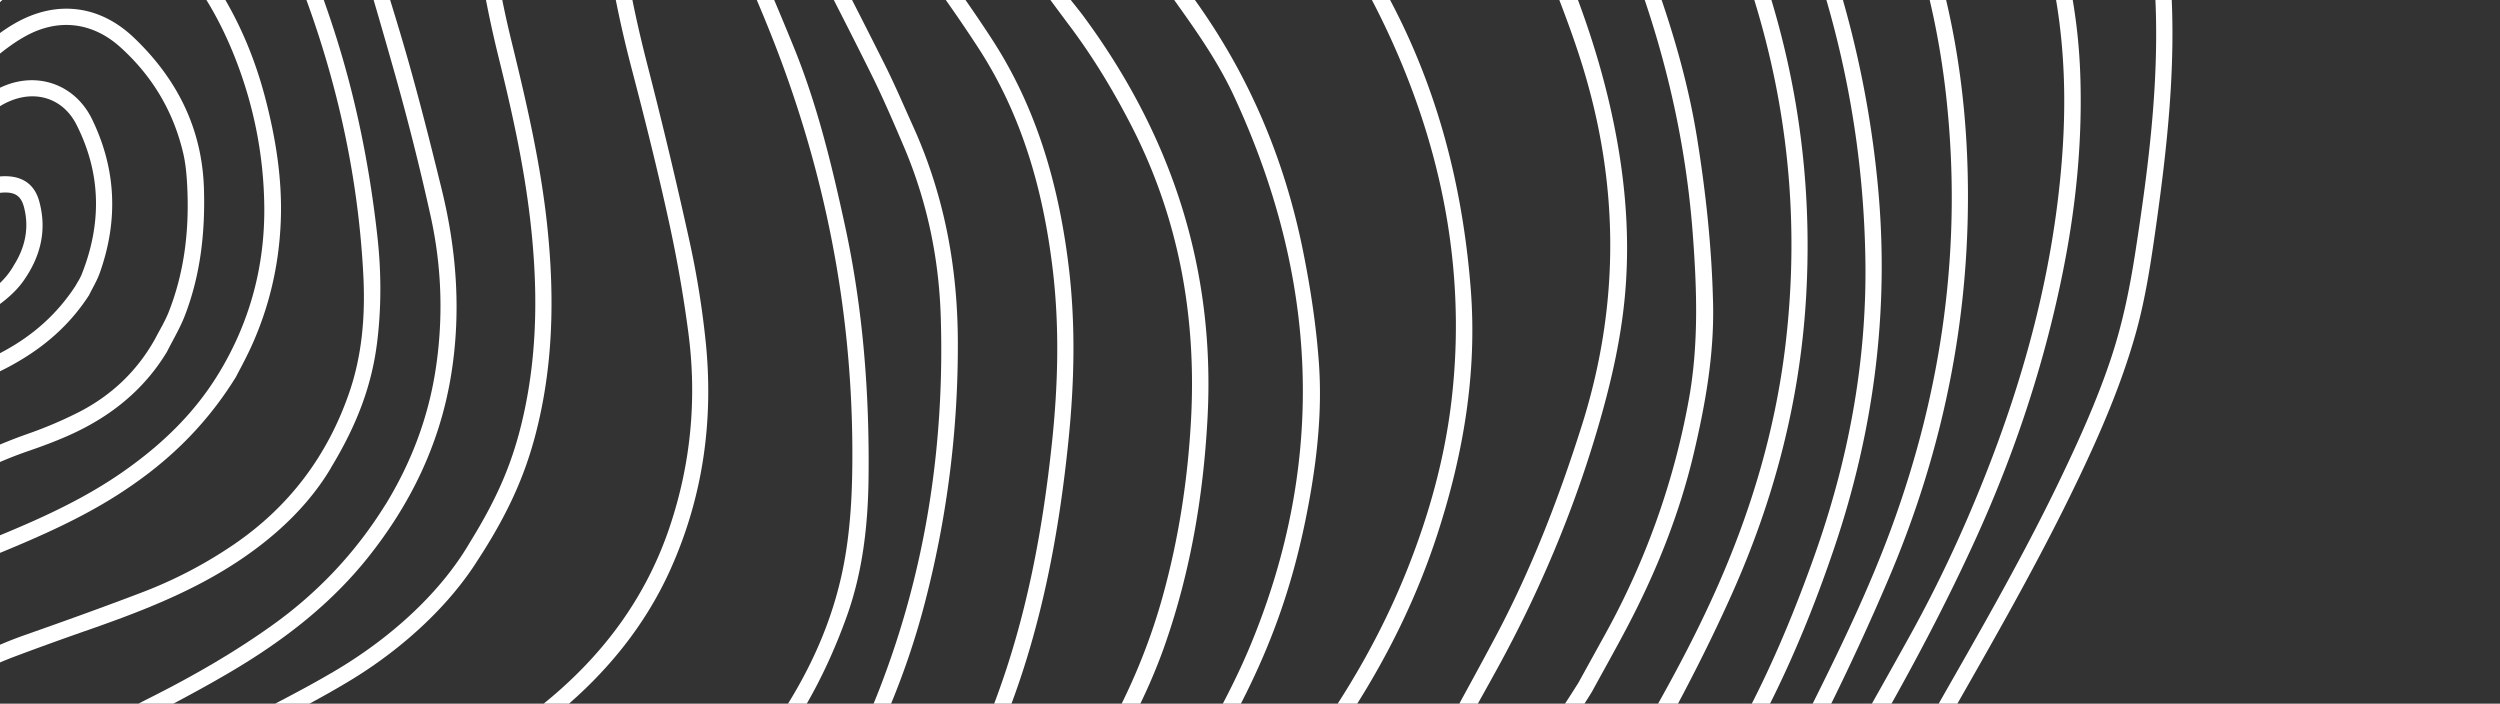
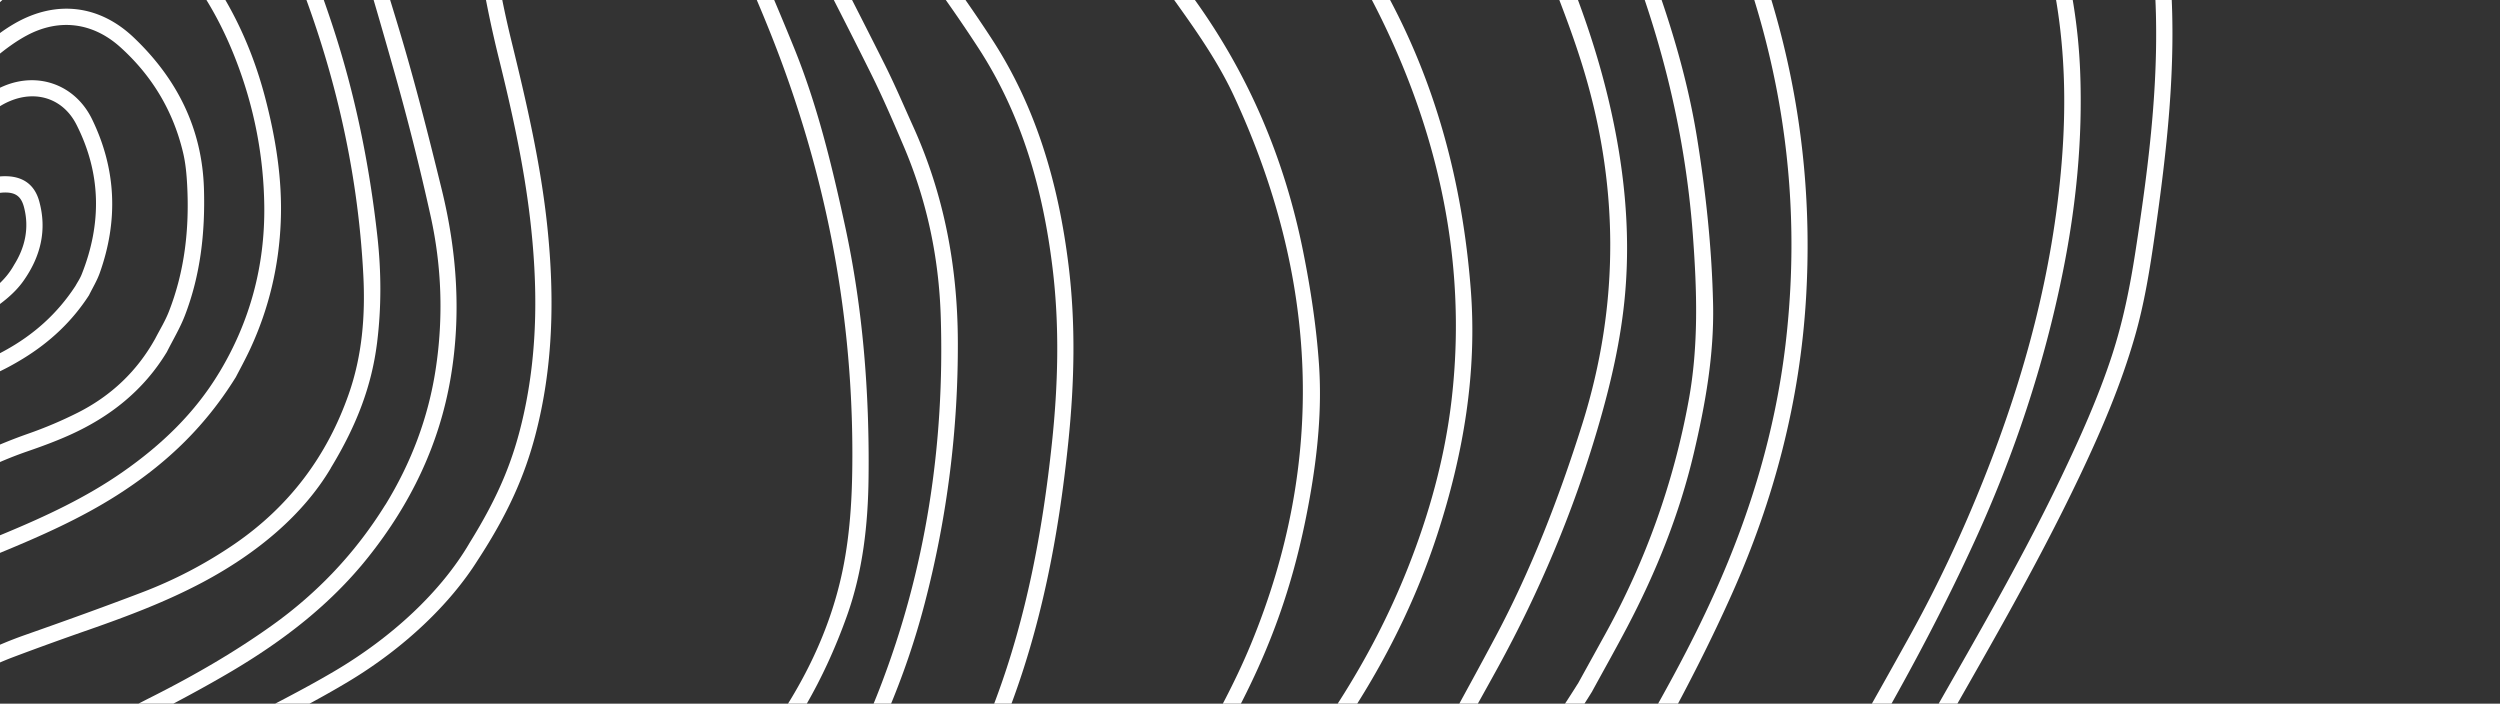
<svg xmlns="http://www.w3.org/2000/svg" width="302" height="85" fill="none">
  <rect width="100%" height="100%" fill="#333333" stroke="none" />
  <path d="M-277.634-21.588c3.778-6.393 7.801-12.62 12.298-18.54 8.209-10.811 17.794-20.152 29.417-27.262 10.913-6.676 22.012-13.05 33.938-17.787 6.227-2.473 12.581-4.645 18.931-6.786 17.505-5.91 34.053-13.758 49.026-24.616 6.877-4.985 13.398-10.459 20.03-15.78 9.971-8.002 19.32-16.718 28.852-25.224 5.5-4.907 11.162-9.611 17.087-14.011 11.436-8.491 24.196-14.231 37.72-18.532 21.843-6.947 44.022-7.316 66.424-3.697 12.625 2.038 24.802 5.751 36.712 10.374a344.583 344.583 0 0123.863 10.301 175.433 175.433 0 0124.833 14.51c7.111 4.972 13.95 10.275 20.354 16.137 6.025 5.508 11.461 11.565 16.857 17.67 6.25 7.074 12.623 14.029 19.482 20.527 5.887 5.576 12.2 10.643 18.802 15.355 6.887 4.916 13.847 9.733 20.643 14.768 8.089 5.992 16.05 12.206 22.617 19.879 12.833 14.994 20.63 32.165 21.974 52.056.696 10.31-.474 20.46-1.928 30.624-.593 4.134-1.246 8.238-2.401 12.254-1.681 5.862-4.077 11.44-6.694 16.933-5.365 11.27-11.691 22.022-17.839 32.867-4.597 8.11-9.193 16.236-13.428 24.54-7.271 14.263-12.994 29.152-17.091 44.647-1.146 4.329-2.485 8.607-3.598 12.946-3.151 12.296-8.152 23.852-13.824 35.15-3.146 6.269-6.567 12.391-10.532 18.178-7.222 10.544-14.659 20.933-23.707 30.051-9.833 9.907-21.049 17.659-34.378 22.163-8.803 2.972-17.846 4.69-27.104 5.363-6.548.477-13.097.255-19.649.006-7.32-.277-14.645-.508-21.958-.916-17.095-.959-33.92.575-50.44 5.129a276.82 276.82 0 01-36.525 7.462c-9.747 1.313-19.532 1.478-29.347.744-7.742-.578-15.368-1.794-22.853-3.841-8.72-2.387-16.829-6.176-24.644-10.667-14.248-8.188-26.874-18.394-38.181-30.275-6.406-6.73-13.088-13.167-20.362-18.958a594.3 594.3 0 00-14.342-11.047c-14.228-10.644-29.383-19.906-44.306-29.52-13.695-8.825-26.608-18.648-38.234-30.096-11.259-11.084-19.724-23.98-25.55-38.676-3.812-9.616-7.029-19.408-8.874-29.562-4.251-23.373-2.424-46.29 6.12-68.53A756.914 756.914 0 01-289.038-.894c1.715-4.016 3.845-7.862 5.953-11.696 1.687-3.07 3.622-5.999 5.449-8.99l.002-.008zm390.699-140.287c-9.018-5.511-14.635-8.425-24.97-13.04-11.878-5.304-23.947-10.09-36.548-13.471-23.815-6.395-47.764-7.899-71.943-2.313-18.713 4.324-35.85 11.931-50.909 24.006-7.643 6.128-14.93 12.66-22.173 19.245-11.097 10.093-22.647 19.66-34.485 28.861-14.731 11.452-31.085 20.016-48.604 26.387a467.755 467.755 0 01-13.159 4.554 171.868 171.868 0 00-29.45 12.865c-4.06 2.246-8.08 4.566-12.112 6.86-13.862 7.882-25.089 18.647-34.375 31.503-5.498 7.612-10.483 15.56-15.092 23.732-2.273 4.037-4.524 8.112-6.365 12.357-3.485 8.028-6.719 16.169-9.964 24.298-4.537 11.368-7.352 23.148-8.196 35.377-.812 11.765-.645 23.48 1.892 35.073 2.095 9.588 5.103 18.887 8.69 28.02 4.746 12.084 11.439 22.94 20.105 32.599 6.703 7.475 14.281 14 22.118 20.232 8.25 6.558 16.992 12.413 25.887 18.056 8.105 5.142 16.201 10.305 24.146 15.684a490.602 490.602 0 0120.252 14.508c5.392 4.062 10.593 8.389 15.756 12.738 5.962 5.023 11.244 10.763 16.713 16.305 6.609 6.692 13.667 12.858 21.331 18.327 5.428 3.874 11.075 7.375 16.904 10.613 6.8 3.782 13.903 6.81 21.422 8.788 17.314 4.552 34.842 5.113 52.514 2.681 11.724-1.615 23.282-4.041 34.69-7.173 16.52-4.535 33.339-6.112 50.435-5.227 9.584.498 19.175.8 28.766 1.152 8.275.303 16.5-.184 24.668-1.594 16.786-2.899 31.667-9.691 44.269-21.263 5.747-5.278 11.06-10.948 15.725-17.2 4.341-5.819 8.619-11.693 12.772-17.646 3.6-5.164 6.593-10.703 9.439-16.313 5.225-10.302 9.978-20.795 13.019-31.991 1.594-5.862 3.406-11.666 4.978-17.531 4.032-15.029 9.597-29.483 16.61-43.351 3.995-7.905 8.355-15.63 12.697-23.355 6.31-11.228 12.946-22.278 18.51-33.913 2.268-4.74 4.421-9.53 6.064-14.53 1.351-4.115 2.202-8.322 2.864-12.612 1.684-10.916 3.077-21.814 2.278-32.909-1.419-19.745-9.324-36.688-22.265-51.399-6.532-7.425-14.359-13.47-22.299-19.312-6.896-5.075-13.948-9.94-20.905-14.94-6.332-4.552-12.387-9.453-18.032-14.831-7.361-7.013-14.291-14.444-20.892-22.163-12.82-14.99-27.723-27.495-42.78-36.731l.004-.013z" fill="#fff" />
  <path d="M165.958 215.846c-5.111 8.396-9.713 15.17-14.938 21.506-7.963 9.656-17.291 17.78-27.693 24.708-4.64 3.09-9.475 5.84-14.577 8.113-7.359 3.28-15.152 4.695-23.1 5.44-9.632.899-19.286.901-28.91.021-14.383-1.315-28.655-.194-42.905 1.565-12.105 1.495-24.012 4.053-35.84 6.971-6.845 1.687-13.75 2.674-20.823 2.671-12.003-.003-23.612-2.159-34.858-6.223-12.833-4.642-24.72-11.137-35.98-18.819-10.525-7.181-19.977-15.623-29.046-24.512-6.443-6.318-12.747-12.777-19.294-18.98-10.32-9.785-21.307-18.743-33.747-25.763-5.525-3.12-11.168-6.036-16.77-9.02-9.986-5.316-19.813-10.897-28.988-17.538-11.083-8.019-20.613-17.611-28.394-28.869-7.51-10.868-12.668-22.787-15.282-35.737-.867-4.281-1.576-8.64-1.84-12.994-.606-10.13-1.116-20.275-1.267-30.42-.288-18.818 2.852-37.126 8.821-54.96 1.459-4.362 3.387-8.505 5.647-12.509 3.856-6.822 7.925-13.513 12.514-19.878 5.721-7.929 12.104-15.254 19.863-21.282 9.211-7.155 19.556-12.018 30.829-14.939 3.746-.97 7.499-1.934 11.294-2.69 13.391-2.674 26.084-7.357 38.529-12.851 13.359-5.901 25.463-13.709 36.61-23.113 9.11-7.687 17.671-15.934 26.078-24.36 8.513-8.531 16.919-17.178 25.904-25.225 6.88-6.158 14.01-12.002 21.736-17.08 7.185-4.728 14.825-8.488 23.05-11.123 25.815-8.275 51.699-7.919 77.624-.646 12.726 3.571 25.177 7.991 37.371 13.081 10.677 4.453 20.513 10.376 29.675 17.445 8.384 6.471 15.622 14.062 22.29 22.234 4.66 5.711 9.217 11.514 14.002 17.117 6.903 8.084 14.213 15.8 22.504 22.498 4.128 3.337 8.35 6.58 12.672 9.658 10.015 7.127 19.828 14.495 28.542 23.202 10.316 10.312 19.156 21.725 25.615 34.864 4.855 9.873 7.982 20.224 8.409 31.279.313 8.118-.482 16.15-2.082 24.11-2.263 11.261-5.865 22.077-10.64 32.518-3.432 7.505-7.275 14.794-11.353 21.961-4.309 7.569-8.801 15.033-12.991 22.67-4.386 7.993-8.548 16.111-12.737 24.211a234.558 234.558 0 00-11.591 26.282c-2.593 7-5.091 14.039-7.642 21.055-4.535 12.48-10.077 24.479-16.301 34.353l.01-.002zm-2.54.449c4.267-6.946 8.103-14.123 11.406-21.575 3.449-7.776 6.272-15.788 9.193-23.77 2.392-6.526 4.79-13.055 7.353-19.512 2.828-7.138 6.236-14.021 9.704-20.873 4.796-9.472 9.797-18.834 15.072-28.049 4.913-8.587 9.835-17.17 14.624-25.827 3.395-6.133 6.359-12.492 8.946-19.007 4.857-12.22 8.25-24.798 9.326-37.962.591-7.183.41-14.301-.97-21.388-1.817-9.316-5.441-17.949-10.171-26.112-9.483-16.374-22.167-29.951-37.094-41.471-5.511-4.254-11.202-8.277-16.831-12.379a176.061 176.061 0 01-23.804-20.891c-6.837-7.18-13.047-14.881-19.225-22.615-8.396-10.514-17.445-20.353-28.498-28.19-5.778-4.097-11.765-7.841-18.112-10.997-5.316-2.645-10.811-4.861-16.368-6.952-7.825-2.946-15.705-5.718-23.688-8.192-15.804-4.901-31.936-7.291-48.518-6.647-12.826.498-25.126 3.405-37.172 7.546-6.175 2.124-11.85 5.314-17.314 8.854-7.936 5.141-15.226 11.116-22.257 17.413-8.986 8.047-17.387 16.695-25.901 25.23-8.623 8.649-17.389 17.13-26.807 24.936-9.086 7.529-18.634 14.345-29.316 19.42-6.192 2.942-12.514 5.614-18.836 8.268-7.104 2.981-14.46 5.188-21.98 6.887a853.354 853.354 0 00-15.219 3.576 86.808 86.808 0 00-21.003 8.15c-11.503 6.283-20.51 15.288-28.269 25.674-4.698 6.289-8.814 12.95-12.746 19.728-2.822 4.868-5.248 9.925-6.986 15.294-5.742 17.74-8.7 35.917-8.293 54.584.193 8.756.714 17.504 1.041 26.255.197 5.323 1.032 10.565 2.109 15.761a91.262 91.262 0 005.107 16.524c7.756 18.647 20.439 33.376 36.414 45.434 9.168 6.924 19.153 12.551 29.274 17.944 5.056 2.691 10.133 5.351 15.161 8.094 14.063 7.675 26.398 17.642 37.893 28.687 7.845 7.538 15.476 15.294 23.314 22.839 8.644 8.317 17.951 15.82 28.067 22.299 5.871 3.764 11.982 7.1 18.258 10.141 8.252 3.996 16.772 7.193 25.757 9.123 13.716 2.945 27.397 3.324 41.1-.171 5.746-1.463 11.574-2.619 17.371-3.88 14.412-3.135 29.024-4.633 43.742-5.359 4.708-.235 9.379-.039 14.06.237.928.056 1.854.134 2.776.212 8.757.721 17.515.818 26.292.433 14.645-.644 28.041-4.845 40.201-13.12 9.944-6.765 19.081-14.381 26.871-23.564 5.581-6.581 10.427-13.684 14.93-21.031l.016-.009z" fill="#fff" />
-   <path d="M197.489 126.005c-3.606 5.461-7.259 10.891-10.815 16.384-5.41 8.366-10.052 17.159-14.218 26.202-3.988 8.656-7.899 17.345-11.895 25.994-3.876 8.391-8.36 16.441-13.816 23.927-10.638 14.591-24.226 25.587-40.62 33.168-6.87 3.176-14.043 5.433-21.46 6.888-2.165.426-4.402.501-6.606.71-4.005.377-8.012.791-12.025 1.093-15.771 1.173-31.375 3.402-46.872 6.572-16.246 3.323-32.677 5.412-49.272 6.02-3.864.14-7.733.384-11.592.25-9.531-.336-18.637-2.67-27.489-6.176-11.13-4.41-20.972-10.844-29.848-18.773-5.882-5.254-11.548-10.748-17.287-16.156-5.185-4.883-10.704-9.378-16.292-13.791a219.894 219.894 0 00-28.122-18.88c-6.825-3.862-13.791-7.473-20.762-11.063-10.229-5.266-20.71-10.053-30.427-16.27-13.105-8.383-24.867-18.278-33.891-31.063-7.877-11.16-14.426-23.07-19.253-35.882-2.345-6.23-4.466-12.528-6.027-19.006-.338-1.4-.828-2.765-1.051-4.18-2.763-17.442-3.71-34.917-.886-52.46 1.207-7.491 2.741-14.913 5.323-22.044 1.608-4.44 3.603-8.777 5.792-12.965 3.882-7.416 8.549-14.347 14.361-20.42 9.269-9.687 20.202-16.9 32.833-21.476 9.468-3.427 19.179-6.063 28.859-8.804 5.608-1.588 11.168-3.353 16.686-5.221 10.333-3.499 19.833-8.693 28.862-14.722 13.897-9.282 27.275-19.255 39.556-30.638 7.41-6.871 14.328-14.222 21.339-21.489 9.301-9.637 18.585-19.293 28.52-28.292 8.793-7.965 18.543-14.401 29.815-18.382 13.264-4.687 26.927-6.522 40.96-5.654 12.482.773 24.601 3.429 36.531 7.066 8.746 2.665 17.206 6.107 25.678 9.502 6.097 2.442 11.923 5.431 17.528 8.851 14.247 8.689 26.239 19.767 35.714 33.526 3.45 5.011 6.785 10.105 10.423 14.978 7.43 9.947 15.868 18.98 25.416 26.942 5.744 4.79 11.57 9.477 17.397 14.16 11.028 8.86 20.784 18.93 29.474 30.091 12.904 16.565 19.137 35.392 19.661 56.21.434 17.04-2.836 33.394-9.502 49.072-4.601 10.823-9.841 21.333-15.667 31.543-3.883 6.802-7.992 13.469-12.006 20.194-.925 1.547-1.874 3.079-2.815 4.617-.074-.048-.146-.09-.22-.137l.008-.016zm-2.306-.026l.031.022c1.725-2.628 3.494-5.23 5.175-7.883 6.834-10.812 13.032-21.98 18.734-33.426 3.376-6.78 6.659-13.61 9.286-20.72 6.237-16.89 8.662-34.283 6.7-52.241-1.595-14.559-6.189-28.052-14.472-40.184-7.738-11.338-16.804-21.545-27.244-30.467-6.231-5.324-12.667-10.413-19.049-15.567-10.353-8.357-19.817-17.61-27.938-28.15-4.115-5.345-7.93-10.931-11.712-16.521-13.568-20.04-31.792-34.261-54.122-43.366a444.702 444.702 0 00-15.293-5.934c-14.208-5.194-28.773-8.867-43.9-10.079-13.558-1.084-26.777.571-39.703 4.719-11.91 3.82-22.151 10.427-31.334 18.765-9.961 9.043-19.286 18.734-28.613 28.415-6.936 7.195-13.792 14.466-21.123 21.266-12.349 11.451-25.811 21.494-39.792 30.832-8.721 5.822-17.865 10.942-27.822 14.394-6.089 2.11-12.233 4.082-18.429 5.856-8.977 2.571-17.973 5.064-26.819 8.074-9.777 3.33-18.583 8.354-26.596 14.847-6.885 5.579-12.448 12.283-17.22 19.691a96.4 96.4 0 00-9.231 18.32c-3.095 8.238-4.859 16.796-6.129 25.481-2.418 16.592-1.426 33.092 1.292 49.554.084.509.207 1.01.326 1.51 4.52 19.452 12.579 37.363 23.65 53.956a96.383 96.383 0 004.74 6.494c9.943 12.476 22.217 22.229 36.012 30.062 7.8 4.427 15.92 8.297 23.882 12.445 6.497 3.385 13.06 6.663 19.442 10.256 10.85 6.107 21.28 12.873 31.03 20.646 5.488 4.372 10.945 8.772 16.037 13.608 6.281 5.961 12.381 12.118 19.028 17.687 7.636 6.398 15.822 11.874 25.017 15.83 11.947 5.139 24.294 7.63 37.357 7.058 17.726-.778 35.286-2.772 52.673-6.234 11.344-2.259 22.708-4.337 34.228-5.433 8.064-.764 16.13-1.532 24.207-2.173 9.423-.753 18.361-3.252 26.949-7.103 15.645-7.015 28.743-17.264 39.183-30.857 5.927-7.718 10.728-16.128 14.817-24.935 4.013-8.644 7.903-17.344 11.904-25.992 4.804-10.397 10.126-20.508 16.519-30.034 2.786-4.152 5.544-8.316 8.319-12.476l.003-.013z" fill="#fff" />
-   <path d="M207.271 96.382c-4.076 6.805-8.927 12.961-13.764 19.121-8.02 10.21-16.131 20.345-24.139 30.563-4.577 5.84-9.101 11.721-13.524 17.674-3.447 4.641-6.494 9.559-9.038 14.745-2.696 5.498-5.15 11.121-7.656 16.712-3.89 8.668-8.911 16.592-15.239 23.697-13.902 15.618-31.175 25.603-51.397 30.634-3.804.945-7.638 1.814-11.502 2.454-13.75 2.276-27.406 5.03-41.077 7.703-9.625 1.883-19.308 3.42-29.104 4.124-9.5.682-18.977.59-28.397-.966-9.43-1.557-18.401-4.581-27.053-8.593-6.14-2.848-12.077-6.023-17.65-9.904-6.369-4.434-12.41-9.243-18.071-14.534-5.994-5.605-12.357-10.781-18.7-15.978-10.506-8.609-22.126-15.497-34.029-21.946-9.346-5.061-18.96-9.617-28.144-14.992-21.608-12.659-40.097-28.769-54.767-49.113-2.558-3.55-4.857-7.293-7.133-11.034-1.979-3.257-3.77-6.629-5.623-9.963-3.306-5.941-5.65-12.262-7.37-18.82-3.85-14.703-5.664-29.647-5.059-44.846.669-16.794 6.176-31.957 15.816-45.64 6.619-9.392 14.876-17.174 24.111-23.987 12.724-9.386 26.537-16.81 40.989-23.148 8.083-3.545 16.37-6.567 24.681-9.52 17.485-6.213 33.935-14.468 49.568-24.424 9.855-6.28 18.561-13.887 26.376-22.504 8.028-8.853 15.901-17.845 23.702-26.893 5.864-6.798 11.895-13.414 18.694-19.287a77.801 77.801 0 0113.706-9.481c5.803-3.155 11.926-5.408 18.473-6.431 12.705-1.986 25.467-2.62 38.248-.871 14.433 1.971 28.415 5.658 41.757 11.611 9.124 4.07 17.832 8.864 25.931 14.735 9.931 7.201 18.568 15.713 25.821 25.599 4.363 5.944 8.703 11.905 12.897 17.964 4.281 6.183 9.202 11.795 14.803 16.775 6.97 6.202 14.056 12.283 21.171 18.322 5.546 4.704 11.23 9.239 16.823 13.887 8.651 7.19 15.416 15.875 20.551 25.854 7.612 14.794 12.382 30.41 13.918 47.005 1.38 14.914-.515 29.401-5.306 43.539-3.6 10.623-8.135 20.817-14.288 30.154l-.006.003zm-.804-2.369c5.384-8.405 9.355-17.44 12.681-26.783 4.117-11.555 6.374-23.46 6.192-35.74-.3-20.455-5.732-39.573-15.538-57.489-4.575-8.36-10.449-15.687-17.743-21.847-4.1-3.458-8.283-6.815-12.392-10.257-5.417-4.532-10.865-9.036-16.189-13.676-4.973-4.335-9.885-8.746-14.663-13.295-3.088-2.944-5.955-6.131-8.451-9.62-5.215-7.296-10.384-14.626-15.695-21.853-7.238-9.84-15.95-18.208-25.91-25.284-7.175-5.095-14.847-9.317-22.828-13.017-13.549-6.279-27.8-10.111-42.532-12.218-11.419-1.632-22.842-1.121-34.266.203-10.118 1.168-19.266 4.759-27.664 10.423-8.45 5.702-15.515 12.899-22.213 20.475-8.53 9.646-16.887 19.445-25.448 29.065-9.712 10.913-20.694 20.316-33.294 27.848-14.117 8.44-28.759 15.727-44.248 21.306-8.688 3.126-17.377 6.238-25.844 9.947-15.266 6.684-29.806 14.606-43.035 24.807-11.755 9.063-21.455 19.847-28.07 33.239-3.79 7.675-6.462 15.69-7.681 24.188-1.206 8.414-1.197 16.841-.507 25.285.935 11.495 2.845 22.8 6.473 33.785 1.556 4.714 3.709 9.143 6.082 13.502 3.307 6.074 6.628 12.129 10.603 17.79 10.914 15.531 24.082 28.862 39.5 39.958 8.305 5.976 17.018 11.304 26.067 16.084 7.208 3.804 14.51 7.446 21.653 11.375 10.906 5.999 21.52 12.456 31.123 20.451 6.261 5.213 12.602 10.332 18.56 15.9 6.002 5.611 12.399 10.727 19.28 15.234 4.8 3.146 9.807 5.901 14.998 8.343 8.21 3.858 16.707 6.832 25.637 8.486 9.758 1.807 19.592 1.939 29.455 1.24 9.696-.689 19.264-2.244 28.8-4.055 11.707-2.225 23.424-4.416 35.126-6.656 5.774-1.107 11.584-2.089 17.291-3.48 20.104-4.897 37.227-14.84 50.958-30.42a87.779 87.779 0 0014.52-22.692c2.333-5.274 4.659-10.555 7.175-15.743 3.177-6.55 7.042-12.704 11.456-18.5 4.682-6.146 9.373-12.29 14.142-18.367 7.986-10.169 16.056-20.274 24.064-30.423 4.437-5.624 8.71-11.375 12.365-17.516l.01-.003z" fill="#fff" />
  <path d="M201.061 88.048c-1.476 2.419-2.874 4.89-4.444 7.247-4.03 6.05-8.322 11.906-13.272 17.251-4.866 5.252-9.809 10.433-14.623 15.731-7.286 8.02-13.96 16.52-19.913 25.59a681.04 681.04 0 01-13.836 20.313c-8.268 11.65-17.115 22.851-27.095 33.1-6.188 6.358-12.845 12.168-20.35 17.007-15.56 10.031-32.005 18.163-49.74 23.594-15.308 4.69-30.968 6.462-46.948 5.513-13.225-.779-26.26-2.697-39.025-6.342-8.89-2.539-17.336-6.014-25.085-11.111-4.806-3.161-9.171-6.865-13.286-10.851-4.59-4.443-9.032-9.045-13.533-13.584-8.917-8.996-18.874-16.631-29.947-22.798-5.414-3.017-11.07-5.542-16.783-7.941-7.845-3.3-15.787-6.392-23.509-9.958-12.807-5.911-24.749-13.229-35.091-22.946-4.218-3.963-8.237-8.153-11.58-12.855-7.403-10.408-12.471-21.788-13.775-34.666a626.53 626.53 0 00-2.8-23.174c-.661-4.745-1.646-9.444-2.569-14.15-2.593-13.218-2.628-26.427.119-39.611 2.573-12.368 7.468-23.755 14.837-34.038 7.894-11.011 17.658-19.973 29.642-26.39 5-2.677 10.057-5.28 15.248-7.543 5.192-2.264 10.533-4.207 15.898-6.038 10.108-3.449 20.289-6.67 30.408-10.075 3.564-1.198 7.062-2.616 10.552-4.022 3.636-1.468 7.221-3.056 10.83-4.582 13.787-5.814 26.095-13.901 36.93-24.18 5.827-5.531 11.436-11.291 17.21-16.879 5.217-5.052 10.46-10.08 15.806-14.997 7.459-6.862 15.726-12.658 24.369-17.931 2.111-1.289 4.199-2.626 6.367-3.817 4.987-2.736 10.219-4.911 15.66-6.575 16.55-5.06 33.303-6.204 50.285-2.388 6.121 1.374 11.934 3.639 17.624 6.228a118.049 118.049 0 0115.06 8.241c7.25 4.679 13.67 10.311 19.311 16.808 3.306 3.811 6.567 7.691 9.529 11.772 6.833 9.393 14.296 18.256 21.816 27.093a240.835 240.835 0 0019.322 20.227c4.812 4.476 10.039 8.415 15.492 12.057 11.645 7.776 20.709 17.936 27.597 30.024 10.516 18.46 15.661 38.253 14.403 59.563-.739 12.487-3.856 24.378-8.951 35.772-2.482 5.556-5.238 10.969-8.165 16.314l.005-.003zm-5.48 5.142c5.158-8.764 8.631-15.082 11.592-21.671 4.294-9.552 7.277-19.468 8.516-29.893 2.476-20.896-1.509-40.622-10.944-59.324-7.221-14.313-17.224-26.221-30.736-35.062-2.543-1.664-4.987-3.494-7.403-5.34-4.475-3.416-8.551-7.29-12.57-11.223-2.466-2.415-4.982-4.783-7.307-7.33-2.607-2.851-4.985-5.908-7.525-8.82-7.321-8.394-14.45-16.938-20.92-26.022a129.515 129.515 0 00-9.711-12.023c-4.661-5.123-9.625-9.906-15.294-13.927a110.603 110.603 0 00-15-8.964c-5.697-2.821-11.548-5.271-17.683-6.969-9.856-2.729-19.897-3.477-30.064-2.676-12.534.985-24.553 3.944-35.72 9.817-8.593 4.52-16.695 9.837-24.362 15.795-8.114 6.305-15.395 13.532-22.738 20.682-6.09 5.929-12.03 12.01-18.199 17.854-11.65 11.042-24.98 19.512-39.896 25.488-2.488.995-4.917 2.149-7.407 3.134-4.025 1.598-8.039 3.245-12.134 4.64-8.837 3.014-17.691 5.971-26.599 8.782-11.303 3.568-22.11 8.267-32.606 13.732-12.742 6.635-23.076 15.987-31.243 27.742-6.821 9.82-11.353 20.643-13.766 32.342-2.641 12.827-2.569 25.669-.126 38.54a501.43 501.43 0 013.533 20.881c.825 5.607 1.292 11.264 1.954 16.891.989 8.428 3.326 16.423 7.385 23.933 5.705 10.546 13.43 19.374 22.656 26.924 8.634 7.065 18.153 12.765 28.242 17.456 7.197 3.347 14.583 6.3 21.916 9.348 5.958 2.478 11.897 4.997 17.588 8.041 12.006 6.427 22.763 14.529 32.34 24.202 4.53 4.579 9.016 9.211 13.642 13.691 4.415 4.273 9.138 8.188 14.373 11.459 7.15 4.469 14.907 7.497 22.974 9.829 13.813 3.99 27.944 5.936 42.27 6.45 13.87.498 27.509-1.159 40.838-5.076 16.538-4.86 31.938-12.198 46.663-21.103 9.968-6.029 18.685-13.486 26.631-21.912 10.421-11.05 19.556-23.123 28.234-35.549 3.895-5.577 7.646-11.252 11.386-16.934 5.991-9.111 12.889-17.5 20.221-25.54 4.892-5.364 9.921-10.61 14.809-15.98 5.255-5.777 9.624-12.214 12.186-16.316l.004.001z" fill="#fff" />
  <path d="M192.351 83.496c-6.304 10.193-14.015 19.232-22.586 27.55-4.028 3.912-8.196 7.675-12.364 11.439-5.761 5.196-10.873 10.988-15.652 17.067-4.331 5.506-8.491 11.144-12.628 16.799-3.295 4.507-5.9 9.424-8.185 14.518-3.932 8.753-8.328 17.262-13.706 25.233-4.27 6.325-9.365 11.884-15.542 16.417-20.466 15.02-42.753 26.265-67.558 32.179-13.279 3.164-26.743 4.514-40.402 3.311-8.37-.737-16.478-2.676-24.435-5.299-5.84-1.923-11.542-4.194-16.982-7.08-9.338-4.953-17.554-11.397-24.872-18.982-4.437-4.6-8.641-9.422-13.072-14.03-8.449-8.788-17.843-16.397-28.585-22.254-8.482-4.628-17.286-8.553-26.331-11.955-5.599-2.106-11.229-4.161-16.693-6.58-12.998-5.746-23.361-14.578-30.017-27.238-2.968-5.643-5.275-11.638-7.697-17.548-2.092-5.101-3.88-10.323-5.888-15.461-.882-2.252-1.91-4.456-2.979-6.629-6.267-12.758-9.366-26.287-9.695-40.437-.188-8.136-.357-16.294.025-24.414.728-15.4 5.638-29.47 14.709-41.987 8.216-11.338 18.952-19.687 31.431-25.888 9.279-4.611 19.047-7.907 29.03-10.595 8.019-2.157 16.096-4.102 24.133-6.204 9.13-2.389 17.876-5.752 25.992-10.602 9.078-5.422 17.908-11.224 26.395-17.53 7.648-5.682 14.284-12.425 20.465-19.653 5.357-6.259 10.797-12.455 16.377-18.517 3.698-4.018 7.897-7.539 12.2-10.913 4.461-3.501 9.503-5.997 14.744-8.064 12.935-5.092 26.322-7.973 40.288-8.056 11.714-.07 23.275 1.136 34.684 3.799 8.363 1.951 16.27 5.034 23.418 9.837 10.683 7.173 19.598 16.091 26.1 27.249 2.88 4.941 5.449 10.064 8.22 15.067 2.095 3.784 4.169 7.595 6.466 11.259 4.21 6.72 9.913 12.09 15.995 17.095 6.214 5.113 12.555 10.076 18.599 15.378 8.028 7.04 15.731 14.44 22.303 22.903 3.651 4.702 6.675 9.759 8.913 15.308 3.506 8.68 6.561 17.478 8.047 26.745 1.063 6.621 1.775 13.285 1.924 19.991.135 6.12-.93 12.101-2.331 18.034-1.739 7.366-4.537 14.325-8.053 21.009-1.368 2.6-2.807 5.156-4.216 7.736l.011-.007zm-1.744-.903c1.119-2.032 2.242-4.06 3.361-6.092a92.702 92.702 0 0010.02-28.108c1.223-6.66 1.007-13.32.509-20.009-.965-13.03-4.196-25.48-9.279-37.507-2.491-5.896-5.706-11.317-9.711-16.278-6.403-7.928-13.719-14.984-21.388-21.653-6.067-5.28-12.409-10.244-18.604-15.375-5.175-4.283-10.062-8.857-14.033-14.324-2.975-4.103-5.471-8.486-7.853-12.948-3.06-5.728-6.014-11.524-9.335-17.101-6.518-10.961-15.444-19.647-26.141-26.549-6.67-4.303-13.999-7.038-21.682-8.849-13.963-3.291-28.12-4.541-42.414-3.353-12.493 1.037-24.491 4.194-35.874 9.514-3.412 1.597-6.72 3.401-9.69 5.75-4.284 3.393-8.502 6.895-12.192 10.919-5.607 6.11-11.068 12.351-16.467 18.649-6.324 7.382-13.156 14.22-21.001 19.987-8.31 6.11-16.91 11.79-25.758 17.09a92.755 92.755 0 01-22.376 9.688c-6.298 1.793-12.665 3.36-19.021 4.958-8.413 2.116-16.768 4.414-24.927 7.365-10.536 3.811-20.471 8.742-29.314 15.725-10.158 8.026-17.814 17.962-22.963 29.814-3.842 8.845-5.775 18.153-6.105 27.76-.293 8.493-.333 17 .187 25.494.536 8.83 1.754 17.553 4.862 25.897 1.565 4.198 3.334 8.327 5.173 12.414 2.391 5.319 4.607 10.697 6.545 16.198 1.282 3.644 2.647 7.269 4.184 10.817 1.845 4.254 3.671 8.545 5.922 12.587 4.704 8.446 11.336 15.14 19.523 20.304 5.489 3.458 11.383 6.057 17.448 8.274 10.669 3.897 21.225 8.029 31.313 13.308 9.62 5.033 18.411 11.186 26.374 18.558 5.306 4.911 10.138 10.273 14.97 15.631 5.966 6.607 12.515 12.563 19.847 17.636 7.88 5.449 16.556 9.238 25.614 12.23 6.781 2.24 13.7 3.919 20.782 4.756 14.26 1.691 28.356.385 42.258-2.909 25.13-5.961 47.674-17.371 68.259-32.786 5.672-4.247 10.29-9.515 14.181-15.386 5.078-7.661 9.402-15.749 13.096-24.162 3.042-6.925 6.963-13.335 11.443-19.398a442.339 442.339 0 019.999-12.976c4.597-5.761 9.414-11.329 14.871-16.317 4.447-4.065 8.938-8.091 13.267-12.284 8.392-8.132 15.902-17.005 22.103-26.95l.017-.01z" fill="#fff" />
  <path d="M176.563 88.49c-6.996 12.054-16.309 22.092-26.872 31.066-5.579 4.739-10.904 9.749-15.741 15.257-6.869 7.819-12.66 16.368-17.536 25.557-4.112 7.74-8.408 15.381-13.312 22.647-9.53 14.131-20.895 26.54-35.047 36.208-8.292 5.666-17.217 10.189-26.585 13.776-3.26 1.247-6.72 1.996-10.119 2.853-10.793 2.709-21.745 4.416-32.874 4.758-7.076.216-13.974-.972-20.662-3.333-8.396-2.961-16.018-7.35-23.236-12.488-9.316-6.633-17.675-14.382-25.88-22.292-5.943-5.729-12.038-11.283-18.537-16.38-6.59-5.164-13.821-9.195-21.693-12.048-5.672-2.057-11.4-3.968-17.051-6.084a161.98 161.98 0 01-25.125-11.961c-9.114-5.339-16.382-12.631-22.37-21.246-1.968-2.832-3.933-5.695-5.6-8.708-3.862-6.99-7.688-14.011-11.261-21.152-3.843-7.678-6.481-15.822-8.764-24.087-1.085-3.932-2.083-7.863-2.693-11.901-1.481-9.8-.973-19.507 1.041-29.182 3.198-15.368 8.863-29.698 18.006-42.519 8.752-12.273 19.837-21.978 33.108-29.18a135.204 135.204 0 0118.464-8.302c7.373-2.665 14.707-5.439 22.027-8.247 5.495-2.109 10.696-4.856 15.892-7.614 6.722-3.566 12.853-8.011 18.95-12.502 9.711-7.154 19.345-14.411 28.073-22.765 5.246-5.022 10.274-10.263 15.405-15.407 4.81-4.822 9.88-9.341 15.31-13.459 7.105-5.387 14.906-9.371 23.534-11.705 15.186-4.103 30.62-5.683 46.303-4.314 7.878.688 15.629 2.177 23.088 4.942 5.66 2.1 10.799 5.112 15.624 8.714 9.072 6.769 16.243 15.192 21.83 24.976a607.17 607.17 0 018.939 16.26c5.362 10.095 12 19.22 20.26 27.149 3.171 3.044 6.621 5.754 10.258 8.212 6.292 4.252 12.325 8.84 17.989 13.892 4.874 4.345 9.103 9.261 12.774 14.648a31.951 31.951 0 012.398 4.146c3.975 8.236 7.398 16.691 9.49 25.617 1.775 7.569 2.619 15.232 1.96 23.012-.479 5.67-1.772 11.182-3.378 16.624-2.955 10.016-7.004 19.582-12.023 28.737-1.437 2.617-2.899 5.223-4.353 7.836l-.011-.012zm-1.72-.842c1.943-3.575 3.909-7.14 5.82-10.736 4.342-8.17 7.653-16.75 10.438-25.567 4.651-14.73 4.512-29.436-.156-44.093-1.623-5.1-3.688-10.06-5.654-15.045-2.102-5.32-5.204-10.049-8.839-14.452-6.495-7.874-14.419-14.125-22.707-19.954-4.772-3.354-9.569-6.668-13.777-10.734-8.272-7.988-14.968-17.137-20.365-27.27-2.935-5.505-5.915-10.982-9.007-16.401-5.643-9.887-12.916-18.359-22.181-25.057-4.328-3.124-8.887-5.829-13.912-7.69-8.393-3.107-17.116-4.691-26.003-5.218-14.015-.831-27.826.643-41.413 4.169-8.758 2.272-16.708 6.161-23.91 11.618-5.43 4.118-10.504 8.636-15.31 13.459-5.13 5.14-10.156 10.39-15.405 15.407-9.185 8.773-19.363 16.344-29.555 23.883-7.01 5.183-14.211 10.075-22.085 13.888-3.943 1.91-7.889 3.832-11.949 5.476-5.685 2.305-11.45 4.424-17.224 6.509-7.916 2.855-15.722 5.933-23.115 10.008-18.338 10.099-31.964 24.62-41.052 43.413-3.601 7.45-6.226 15.255-8.118 23.296-2.22 9.433-3.395 18.951-2.225 28.658.539 4.46 1.361 8.84 2.547 13.185 1.694 6.224 3.566 12.387 5.946 18.382 3.645 9.177 8.359 17.827 13.258 26.37 2.149 3.753 4.518 7.391 6.977 10.947 6.202 8.952 13.984 16.193 23.571 21.484 7.196 3.971 14.588 7.518 22.274 10.413 5.694 2.145 11.481 4.045 17.193 6.14 6.711 2.464 13.088 5.596 18.9 9.807 6.91 5.001 13.321 10.58 19.467 16.478 8.447 8.103 16.89 16.21 26.318 23.212 7.116 5.281 14.615 9.871 22.924 13.066 6.816 2.625 13.852 4.019 21.17 3.914 8.546-.125 16.97-1.256 25.34-2.902 6.388-1.254 12.78-2.622 18.833-4.994 11.334-4.437 21.99-10.172 31.516-17.83 12.46-10.012 22.744-21.962 31.053-35.566 4.346-7.122 8.412-14.42 12.428-21.737 4.661-8.502 10.432-16.189 16.85-23.408 4.766-5.361 10.081-10.163 15.535-14.812 10.074-8.59 18.861-18.278 25.629-29.724l-.025.008z" fill="#fff" />
  <path d="M79.446-117.834c8.91 5.574 16.935 12.214 23.329 20.69 3.084 4.09 5.693 8.48 7.936 13.067 2.357 4.814 4.567 9.699 6.839 14.554.02.047.044.095.063.141 4.618 11.017 11.168 20.728 19.439 29.354 6.672 6.957 13.12 14.13 19.086 21.71 4.221 5.36 7.825 11.114 11.122 17.089 6.222 11.262 9.401 23.358 10.404 36.11.798 10.185-.894 20.02-4.027 29.653-3.202 9.84-8.097 18.803-14.225 27.119-5.703 7.741-12.415 14.578-19.145 21.402-4.484 4.546-9.071 9.001-13.36 13.728-2.793 3.081-5.327 6.442-7.63 9.906-6.775 10.181-14.864 19.225-23.66 27.662-7.819 7.501-15.022 15.556-22.055 23.781-6.966 8.147-14.452 15.8-22.41 23.011-5.412 4.908-11.296 9.121-17.443 13.011-5.748 3.634-11.858 6.459-18.543 7.928-9.577 2.102-18.764.945-27.585-3.292-5.97-2.867-11.663-6.197-16.914-10.253-4.343-3.358-8.232-7.191-11.833-11.31-7.421-8.485-15.655-16.118-24.334-23.287-7.02-5.797-14.49-10.939-22.533-15.234-6.018-3.215-12.28-5.884-18.639-8.327-6.547-2.512-13.127-4.954-19.664-7.487-8.433-3.265-16.156-7.776-23.274-13.357-6.807-5.336-13.108-11.188-18.313-18.111-7.355-9.775-13.193-20.361-17.663-31.792-5.573-14.248-6.151-28.809-3.826-43.63 2.017-12.866 6.513-24.893 13.34-35.987 4.547-7.39 9.739-14.309 16.199-20.19 4.332-3.944 9.171-7.175 14.282-9.997a343.422 343.422 0 0111.353-5.984c8.889-4.477 17.751-8.99 26.409-13.91 9.055-5.144 18.22-10.084 27.36-15.072C-67.39-62.272-56.06-71.586-46.04-82.546c7.266-7.947 14.772-15.655 22.911-22.739 9.963-8.675 21.068-15.327 33.698-19.329 13.599-4.308 27.444-6.154 41.689-4.031 4.576.684 8.934 2.063 13.199 3.775 4.846 1.946 9.478 4.326 13.999 7.039l-.009-.003zm-1.057 1.457c-3.727-1.88-7.404-3.88-11.203-5.614-5.031-2.299-10.259-4.002-15.786-4.795-13.568-1.936-26.756-.158-39.722 3.864-12.921 4.008-24.198 10.857-34.305 19.778-7.86 6.934-15.127 14.435-22.192 22.147-10.105 11.024-21.537 20.375-34.699 27.564-9.138 4.993-18.295 9.955-27.363 15.068a508.615 508.615 0 01-21.429 11.42c-4.235 2.129-8.48 4.256-12.68 6.459-4.569 2.393-9.014 5.009-13.154 8.104-6.131 4.583-11.077 10.273-15.575 16.418-9.176 12.531-15.139 26.447-17.671 41.731-2.337 14.112-2.004 28.057 3.13 41.714 7.388 19.645 18.301 36.724 34.982 49.852 7.358 5.787 15.28 10.531 24.025 13.885 7.416 2.841 14.854 5.633 22.254 8.515 12.183 4.752 23.585 10.893 33.946 18.93 10.338 8.018 20.08 16.679 28.653 26.561 8.395 9.673 18.39 17.103 30.052 22.34 6.95 3.12 14.195 4.23 21.753 3.193 7.45-1.025 14.208-3.902 20.523-7.834 5.64-3.511 11.07-7.299 16.094-11.714a234.444 234.444 0 0019.669-19.426c4.27-4.75 8.275-9.738 12.615-14.419 5.076-5.471 10.316-10.798 15.62-16.056 7.708-7.636 14.958-15.643 20.971-24.696 4.294-6.466 9.231-12.379 14.752-17.828 6.598-6.514 13.243-12.984 19.387-19.936 7.981-9.032 14.545-18.944 19.012-30.189 2.599-6.543 4.475-13.304 5.294-20.274 1.524-12.98-.284-25.63-4.88-37.825-3.882-10.296-9.491-19.658-16.348-28.272-6.073-7.633-12.643-14.829-19.343-21.904-7.668-8.096-13.829-17.162-18.247-27.4a191.56 191.56 0 00-2.794-6.202c-1.883-3.957-3.746-7.922-5.741-11.822-2.351-4.597-5.096-8.96-8.383-12.962-6.019-7.333-13.25-13.251-21.227-18.373l.01-.002z" fill="#fff" />
  <path d="M145.341 93.088c-4.183 6.978-9.966 13.936-16.275 20.491-5.787 6.011-11.574 12.026-17.206 18.18-3.126 3.414-5.985 7.078-8.881 10.696-9.118 11.389-20.175 20.423-33.151 27.074-4.815 2.47-9.78 4.643-14.68 6.948-1.12.526-2.235 1.067-3.36 1.574-4.718 2.128-9.106 4.823-13.301 7.831-6.069 4.351-12.15 8.681-17.72 13.698-2.322 2.092-4.948 3.876-7.563 5.6-3.95 2.605-8.387 3.928-13.093 4.324-8.685.731-16.928-.844-24.754-4.727-8.232-4.084-15.763-9.21-22.698-15.2-5.617-4.852-11.105-9.858-16.648-14.795-5.554-4.95-11.243-9.739-17.738-13.421-4.396-2.491-8.928-4.752-13.45-7.011-7.988-3.986-16.095-7.728-23.682-12.47-9.982-6.242-18.662-13.925-25.967-23.15-5.217-6.586-8.874-13.998-11.636-21.882a528.967 528.967 0 01-2.601-7.611c-2.777-8.31-5.412-16.67-8.341-24.929-3.297-9.285-5.112-18.802-4.928-28.637.098-5.272 1.155-10.42 2.944-15.413 2.011-5.6 5.115-10.562 8.755-15.201 7.868-10.04 17.552-17.963 28.792-23.936 8.783-4.667 17.747-9.01 26.581-13.589 9.015-4.673 18.01-9.392 26.94-14.226 7.233-3.91 13.798-8.809 20.096-14.086 8.668-7.259 16.618-15.248 24.184-23.628 4.35-4.817 8.513-9.817 13.336-14.171 11.895-10.738 25.268-18.784 41.1-22.364 11.354-2.569 22.678-2.881 34.023.003 9.57 2.435 17.982 7.072 25.688 13.172 8.431 6.672 14.772 14.899 19.087 24.71 2.23 5.064 3.855 10.33 5.252 15.671.989 3.791 1.979 7.582 3.108 11.333 3.756 12.465 9.727 23.684 18.637 33.307 6.559 7.083 12.385 14.76 18.034 22.58 6.668 9.234 10.977 19.466 13.199 30.57.899 4.488 1.594 9.05 1.909 13.61.369 5.401-.167 10.8-1.122 16.149-2.109 11.817-5.691 21.169-12.874 32.925l.004.001zm.066-3.902c1.297-2.233 3.748-6.64 5.682-11.32 9.244-22.364 8.086-44.423-2.005-66.216-2.444-5.279-6.002-9.85-9.319-14.567-4.983-7.097-10.685-13.62-16.393-20.14-4.355-4.978-8.307-10.26-11.238-16.23-2.594-5.285-4.857-10.708-6.505-16.365-1.415-4.846-2.654-9.746-3.999-14.615-1.488-5.38-3.39-10.6-5.927-15.586-4.333-8.512-10.436-15.514-17.998-21.328-8.885-6.83-18.728-11.34-29.859-13.087-9.127-1.431-18.104-.71-27.042 1.27-15.485 3.435-28.53 11.372-40.16 21.855-4.868 4.388-9.05 9.438-13.436 14.29-7.362 8.151-15.1 15.916-23.488 23.021-6.86 5.81-14.092 11.09-21.995 15.405-14.163 7.737-28.528 15.09-42.992 22.247-3.325 1.648-6.63 3.343-9.88 5.14-12.269 6.775-22.762 15.556-30.755 27.174-5.666 8.238-8.446 17.327-8.44 27.31.004 8.912 1.771 17.489 4.686 25.886 2.892 8.328 5.571 16.727 8.393 25.076a409.355 409.355 0 004.197 11.799c2.615 7.027 6.519 13.293 11.256 19.094 9.267 11.344 20.775 19.817 33.73 26.443 7.536 3.851 15.144 7.556 22.701 11.362a84.347 84.347 0 0117.312 11.613c5.61 4.859 11.099 9.865 16.642 14.803 8.384 7.466 17.206 14.311 27.32 19.353 7.93 3.957 16.261 5.546 25.06 4.566 3.839-.426 7.435-1.644 10.777-3.613 2.856-1.682 5.496-3.656 7.95-5.863 4.258-3.826 8.852-7.223 13.418-10.669 6.951-5.244 14.337-9.688 22.34-13.122 2.177-.936 4.325-1.949 6.472-2.958 2.237-1.053 4.481-2.1 6.684-3.232 13.025-6.697 24.12-15.735 33.229-27.21 2.847-3.589 5.699-7.195 8.793-10.572 5.639-6.147 11.43-12.157 17.216-18.168 6.131-6.368 11.724-13.152 17.574-22.85l-.001.004z" fill="#fff" />
-   <path d="M-38.512 180.451c-4.122-2.982-8.803-6.279-13.379-9.714-2.304-1.733-4.391-3.743-6.616-5.583-6.212-5.136-13.128-9.105-20.547-12.227-7.844-3.3-15.74-6.509-23.282-10.476-13.876-7.295-25.571-17.145-34.78-29.874-3.847-5.314-7.327-10.86-10.264-16.72-1.264-2.525-2.242-5.21-3.122-7.898-2.654-8.084-3.915-16.438-4.535-24.887-.698-9.53-.752-19.057 1.057-28.489 1.225-6.389 2.9-12.656 5.671-18.57 3.638-7.758 8.696-14.433 15.28-19.973 6.234-5.244 13.126-9.44 20.408-13.034 4.622-2.283 9.269-4.522 13.86-6.864A102.301 102.301 0 00-82.838-33.93c2.369-1.821 4.802-3.556 7.22-5.319 6.58-4.802 13.778-8.46 21.29-11.558 2.1-.865 4.18-1.767 6.239-2.721 4.044-1.878 7.704-4.364 11.18-7.137 7.3-5.826 14.04-12.275 20.772-18.721 7.572-7.255 15.77-13.735 24.28-19.833a251.958 251.958 0 0111.01-7.449c4.712-3.016 9.688-5.485 15.208-6.71 7.242-1.608 14.348-1.301 21.276 1.491 4.358 1.756 8.191 4.339 11.697 7.441C75.79-96.974 82.23-88.073 86.415-77.59c2.122 5.316 4.126 10.674 6.17 16.02 5.895 15.406 13.925 29.65 23.468 43.07a4043.933 4043.933 0 0012.33 17.234c.81 1.13 1.733 2.181 2.556 3.297 10.631 14.427 15.892 30.51 14.929 48.488-.493 9.252-2.016 18.32-5.049 27.098-2.302 6.669-5.693 12.785-9.562 18.658-7.835 11.889-17.227 22.48-27.397 32.39-4.867 4.742-9.927 9.295-15.04 13.774-6.02 5.269-12.833 9.324-20.249 12.337-3.772 1.533-7.571 3.026-11.421 4.35-5.614 1.934-10.793 4.646-15.517 8.22-3.904 2.952-7.733 5.999-11.61 8.986-1.426 1.101-2.864 2.194-4.349 3.219-11.992 8.283-25.346 11.541-39.769 10.202-5.654-.524-11.124-2.233-16.238-4.824-2.576-1.306-5.074-2.76-8.186-4.466l.008-.012zm.364-2.166c2.597 1.481 5.142 3.072 7.805 4.428 6.425 3.278 13.265 5.244 20.486 5.365 12.508.207 24.102-2.916 34.436-10.156a105.26 105.26 0 004.1-3.033c3.497-2.718 6.958-5.491 10.472-8.185 5.478-4.207 11.439-7.522 18.037-9.68 2.842-.928 5.615-2.058 8.406-3.137 8.448-3.26 16.12-7.815 22.971-13.747 9.869-8.544 19.186-17.641 27.728-27.514 6.148-7.103 11.819-14.554 16.556-22.692 3.281-5.635 5.838-11.538 7.592-17.845 1.929-6.943 3.018-13.993 3.423-21.152.71-12.536-1.421-24.525-7.211-35.787-2.175-4.223-4.601-8.248-7.469-12.065-5.291-7.046-10.338-14.28-15.423-21.477-9.234-13.066-16.997-26.932-22.751-41.88-2.094-5.436-4.136-10.891-6.282-16.305-4.12-10.401-10.482-19.222-18.895-26.595-3.646-3.195-7.643-5.804-12.238-7.398-8.447-2.938-16.76-2.241-24.933 1.074-3.354 1.36-6.522 3.105-9.512 5.137a700.516 700.516 0 00-12.693 8.82c-8.112 5.783-15.688 12.205-22.871 19.104-6.394 6.133-12.845 12.205-19.803 17.714-4.391 3.478-9.126 6.355-14.331 8.445-9.072 3.648-17.817 7.898-25.649 13.834-1.887 1.431-3.808 2.817-5.694 4.259-4.764 3.636-9.784 6.872-15.113 9.613-4.63 2.382-9.311 4.663-13.986 6.954-7.385 3.618-14.401 7.798-20.718 13.112-6.584 5.54-11.722 12.184-15.132 20.053-3.905 9.013-5.999 18.492-6.482 28.312-.478 9.71.047 19.373 1.698 28.951 1.273 7.384 3.147 14.566 6.663 21.302 3.884 7.441 8.413 14.43 13.783 20.855 10.391 12.435 23.386 21.366 38.168 27.816 6.243 2.724 12.514 5.373 18.725 8.162 4.433 1.991 8.67 4.371 12.542 7.327 3.398 2.595 6.728 5.287 10.019 8.024 4.332 3.603 8.94 6.816 13.593 9.992l-.017-.005z" fill="#fff" />
  <path d="M112.231 104.836c-3.155 5.182-8.393 11.91-14.59 17.889-8.744 8.436-19.05 13.98-30.847 16.847-3.66.888-7.33 1.75-10.927 2.848-9.582 2.928-17.888 8.112-25.402 14.648-4 3.482-7.941 7.049-12.115 10.32-6.333 4.96-13.264 8.943-21.046 11.196-10.644 3.08-21.128 2.677-31.25-2.115-4.534-2.147-8.724-4.891-12.625-8.062-9.412-7.645-18.907-15.189-29.117-21.758-3.558-2.29-7.234-4.395-10.865-6.566-3.81-2.279-7.66-4.486-11.43-6.827-5.673-3.527-10.897-7.663-15.724-12.253-5.277-5.022-9.104-11.043-11.313-18.025a928.726 928.726 0 01-3.686-11.97 41.76 41.76 0 00-3.479-8.25c-1.373-2.48-2.702-4.985-4.106-7.45-5.587-9.82-7.578-20.363-6.695-31.567.949-12.04 4.818-23.046 11.458-33.066 5.133-7.743 11.382-14.484 18.923-19.988 5.224-3.81 11.017-6.446 17.142-8.418 3.634-1.17 7.248-2.4 10.876-3.586 9.463-3.098 18.332-7.448 26.806-12.642 11.177-6.853 21.848-14.411 31.8-22.956 5.094-4.374 9.557-9.376 14.044-14.348C-6.795-76.96-1.654-82.658 4.221-87.644c7.62-6.466 15.97-11.694 25.485-14.887 2.92-.981 5.942-1.801 8.98-2.295 4.34-.711 8.647-.034 12.856 1.144 6.88 1.922 12.657 5.715 17.737 10.63 5.7 5.517 9.905 12.02 12.352 19.552 2.049 6.325 3.806 12.741 5.714 19.11.976 3.26 1.956 6.52 2.982 9.761 3.8 11.973 9.719 22.824 17.432 32.723 1.935 2.479 3.891 4.945 5.733 7.49 2.175 3.007 4.314 6.041 6.337 9.15 5.404 8.307 8.047 17.564 9.251 27.298.877 7.094.708 14.197-.019 21.288-1.163 11.36-3.269 22.516-7.454 33.207-2.203 5.63-4.896 11.011-9.38 18.307l.004.002zm-197.207 34.113c12.978 7.141 24.854 15.874 36.27 25.255 3.91 3.21 7.917 6.276 12.334 8.791 4.214 2.401 8.665 4.135 13.435 4.954 8.523 1.458 16.76.304 24.702-3.022 6.03-2.526 11.58-5.901 16.634-10.023 3.672-2.992 7.199-6.165 10.762-9.287 7.695-6.731 16.232-12.023 26.055-15.043 3.593-1.103 7.262-1.974 10.92-2.858 10.901-2.63 20.572-7.568 28.832-15.175 4.835-4.448 9.106-9.387 12.878-14.762 5.087-7.245 9.321-14.93 12.422-23.24 3.737-10.018 5.678-20.42 6.801-30.995.748-7.03.937-14.087.083-21.129-1.15-9.472-3.695-18.496-8.945-26.587-1.989-3.063-4.088-6.058-6.236-9.012-2.185-3-4.504-5.899-6.752-8.852-7.084-9.313-12.624-19.447-16.259-30.58-1.248-3.82-2.42-7.669-3.578-11.519-1.885-6.267-3.608-12.587-5.633-18.813-2.385-7.333-6.517-13.642-12.102-18.976-4.767-4.556-10.17-8.079-16.586-9.876-3.448-.965-6.986-1.647-10.546-1.233-3.632.423-7.21 1.232-10.68 2.478-9.406 3.366-17.664 8.609-25.175 15.117-5.587 4.839-10.483 10.34-15.423 15.802-4.456 4.926-8.886 9.89-13.955 14.217A245.628 245.628 0 01-58.88-31.008c-7.922 4.695-16.194 8.622-24.956 11.508a2915.38 2915.38 0 00-13.213 4.393c-6.377 2.138-12.149 5.366-17.337 9.642-6.621 5.452-12.228 11.823-16.715 19.11-5.79 9.407-9.155 19.63-9.948 30.707-.764 10.68 1.188 20.712 6.513 30.053 1.048 1.838 2.023 3.71 3.082 5.541 2.25 3.909 3.966 8.028 5.229 12.356 1.166 4.008 2.4 8.002 3.778 11.939 1.952 5.587 5.168 10.438 9.381 14.574 5.615 5.513 11.85 10.255 18.578 14.34 3.177 1.925 6.346 3.862 9.517 5.795l-.004-.001z" fill="#fff" />
  <path d="M101.011 98.156c-7.023 11.896-16.856 20.684-29.355 26.549-5.566 2.613-11.295 4.806-17.138 6.702-8.709 2.827-16.785 6.861-24.216 12.197-1.214.873-2.46 1.696-3.693 2.541-4.55 3.115-9.085 6.252-13.658 9.333-5.729 3.855-11.919 6.755-18.533 8.766-5.934 1.807-11.986 2.527-18.184 2.281-6.406-.257-12.543-1.727-18.528-3.918-4.02-1.472-7.435-3.985-10.829-6.529-4.06-3.039-7.712-6.524-11.283-10.102-3.616-3.632-7.631-6.774-11.862-9.657-4.181-2.846-8.325-5.729-12.098-9.123-5.316-4.789-9.682-10.293-12.65-16.809-1.772-3.89-3.446-7.837-4.893-11.861-2.253-6.265-5.409-12.013-9.263-17.417-1.887-2.64-3.763-5.301-5.499-8.039-7.554-11.918-10.557-24.98-9.393-38.97.816-9.845 4.607-18.534 11.079-26.005 2.764-3.19 5.579-6.352 8.584-9.311 4.582-4.52 9.932-8.009 15.689-10.887 8.36-4.188 16.91-7.915 25.909-10.532 9.415-2.734 18.21-6.86 26.816-11.5A226.758 226.758 0 00-9.682-55.27C-4.146-59.608.848-64.5 5.135-70.096c2.85-3.721 5.56-7.568 8.613-11.117C21.63-90.38 31.51-95.276 43.837-94.42c4.434.307 8.606 1.678 12.511 3.766 7.597 4.056 13.46 9.979 18.161 17.115a63.42 63.42 0 017.788 16.608c1.24 4.093 2.372 8.225 3.286 12.4 2.56 11.695 6.448 22.911 11.807 33.617 3.141 6.268 6.376 12.488 9.511 18.759 1.222 2.444 2.29 4.961 3.417 7.449 3.718 8.213 5.346 16.867 5.389 25.836a123.043 123.043 0 01-4.012 31.792c-2.331 8.94-5.943 17.323-10.68 25.236h-.004zm-2.557.463c3.607-5.893 5.915-10.559 7.796-15.417 5.61-14.465 7.875-29.509 7.392-44.973-.222-7.12-1.677-14.01-4.483-20.584-1.254-2.94-2.517-5.881-3.94-8.741-3.069-6.19-6.261-12.316-9.367-18.487-5.595-11.113-9.62-22.765-12.292-34.917-1.057-4.824-2.37-9.624-4-14.28-3.808-10.887-9.934-20.223-19.36-27.165-5.19-3.82-10.949-6.267-17.417-6.568-11.482-.538-20.6 4.296-27.828 12.905-3.54 4.22-6.774 8.699-10.17 13.036-3.223 4.113-7.03 7.666-10.964 11.07-2.06 1.784-4.318 3.342-6.504 4.978C-26.905-39.89-42.1-30.933-58.508-24.072c-1.854.775-3.731 1.534-5.664 2.072-10.123 2.834-19.826 6.707-29.213 11.414C-99.138-7.702-104.526-4.28-109.106.25c-2.961 2.93-5.724 6.07-8.454 9.222-5.348 6.174-8.876 13.282-10.089 21.381-2.193 14.637.687 28.295 8.459 40.896 1.811 2.937 3.842 5.74 5.838 8.556 3.843 5.415 6.981 11.173 9.235 17.437 1.414 3.923 3.039 7.779 4.756 11.582 2.533 5.6 6.108 10.488 10.545 14.762 3.428 3.306 7.158 6.224 11.108 8.871 5.455 3.652 10.717 7.546 15.319 12.254 3.465 3.546 7.128 6.868 11.118 9.825 2.951 2.186 5.925 4.337 9.395 5.634 5.927 2.217 12.014 3.665 18.375 3.905 5.355.199 10.612-.334 15.781-1.759a66.95 66.95 0 0019.864-9.153c5.42-3.666 10.862-7.309 16.19-11.111 8.085-5.767 16.794-10.223 26.27-13.249a133.899 133.899 0 0016.264-6.394c12.117-5.692 21.628-14.226 27.576-24.29l.01-.001z" fill="#fff" />
  <path d="M-109.563 17.386c8.033-13.227 18.835-23.592 32.308-31.22 3.507-1.985 7.102-3.763 10.868-5.206a41.996 41.996 0 0110.194-2.497c3.332-.388 6.657-.815 9.973-1.313 10.203-1.536 19.42-5.485 27.726-11.546 10.29-7.508 19.51-16.171 27.547-26.05 3.943-4.849 8.113-9.46 12.695-13.706 3.623-3.358 7.652-6.14 12.324-7.822 8.142-2.923 15.784-1.821 22.67 3.426C64.767-72.436 70.42-64.475 74.38-55.26a99.533 99.533 0 015.133 15.222c.76 3.05 1.52 6.104 2.29 9.152 1.848 7.313 4.282 14.416 7.462 21.273C91.605-4.565 93.8.56 95.897 5.713c2.83 6.947 4.584 14.216 6.174 21.529 2.176 10.022 2.966 20.169 2.852 30.413-.062 5.709-.691 11.348-2.603 16.717-5.75 16.12-16.284 27.852-32.322 34.348-2.77 1.122-5.635 2.012-8.465 2.98-2 .685-4.021 1.309-6.028 1.984-9.948 3.33-18.884 8.465-26.997 15.074-5.672 4.623-11.284 9.331-17.512 13.213-3.014 1.878-6.09 3.68-9.255 5.293-6.142 3.133-12.714 4.834-19.59 5.301-8.255.561-16.412-.146-24.365-2.424-10.612-3.046-19.393-8.98-26.573-17.336-3.85-4.479-7.095-9.375-9.98-14.5-2.502-4.445-4.936-8.94-7.15-13.532-3.497-7.254-8.308-13.483-14.048-19.075-2.141-2.084-4.119-4.331-6.158-6.521-5.32-5.723-8.623-12.53-10.733-19.969-.367-1.287-.659-2.6-1.012-3.893-2.438-8.922-1.372-17.552 2.096-25.998 1.708-4.16 3.944-8.043 6.199-11.928l.01-.003zM-52.89 143.59c1.611.734 4.6 2.279 7.717 3.486 6.366 2.468 13.065 3.317 19.846 3.651 10.69.523 20.701-1.789 29.979-7.15 1.16-.671 2.31-1.359 3.453-2.058 6.573-4.019 12.567-8.813 18.475-13.717 9.404-7.806 19.933-13.51 31.626-17.089a244.526 244.526 0 007.796-2.544c10.83-3.723 19.872-9.936 26.594-19.286 4.346-6.04 7.642-12.575 9.178-19.922 1.017-4.875 1.214-9.799 1.19-14.754-.075-17.21-3.4-33.793-9.723-49.774-1.817-4.596-3.847-9.12-5.924-13.607a115.81 115.81 0 01-6.87-19.19c-.943-3.59-1.84-7.192-2.728-10.795-1.538-6.224-3.636-12.245-6.386-18.046-3.5-7.384-8.34-13.74-14.644-18.928-7.096-5.836-14.955-7.041-23.45-3.382-3.485 1.505-6.61 3.606-9.41 6.147-4.393 3.983-8.498 8.25-12.194 12.898C3.74-50.54-5.416-41.891-15.456-34.165c-9.867 7.594-20.97 12.213-33.355 13.724-2.253.273-4.505.575-6.76.806-3.778.383-7.451 1.222-10.91 2.765-3.337 1.488-6.664 3.04-9.853 4.816-17.331 9.67-29.605 23.915-37.525 41.97-3.584 8.177-4.459 16.66-1.986 25.367.339 1.188.598 2.4.942 3.59 2.041 7.075 5.182 13.564 10.259 19.006 2.04 2.186 4.018 4.433 6.154 6.52 5.807 5.67 10.722 11.954 14.227 19.316 1.684 3.532 3.48 7.025 5.438 10.41 2.473 4.28 4.988 8.554 7.806 12.61 4.484 6.453 10.029 11.883 18.13 16.854z" fill="#fff" />
-   <path d="M-91.472 14.59c3.42-5.397 7.14-10.116 11.836-14 6.534-5.401 14.147-8.375 22.446-9.705 3.513-.564 7.051-.966 10.573-1.496 9.151-1.386 17.58-4.674 25.564-9.33 6.273-3.653 11.56-8.435 16.54-13.587C-.47-37.711 3.375-42.09 7.29-46.388c5.701-6.26 12.47-11.043 20.113-14.647 7.522-3.544 15.014-3.047 22.479.124 6.177 2.624 10.779 7.144 14.728 12.417 5.107 6.809 7.968 14.512 9.022 22.903.36 2.86.632 5.742.716 8.62.247 8.4 1.744 16.578 3.828 24.693a621.89 621.89 0 015.104 21.353c.864 3.918 1.51 7.906 1.936 11.895 1.03 9.61-.237 18.926-4.21 27.782-3.207 7.143-8.123 12.979-14.193 17.867-4.357 3.507-9.104 6.412-14.172 8.764a1461.026 1461.026 0 01-21.398 9.743C17.37 111.302 4.54 119.158-7.379 128.572c-5.448 4.302-11.805 6.758-18.735 7.477-8.524.884-16.516-.803-23.874-5.318-5.154-3.162-9.082-7.433-11.708-12.857a95.244 95.244 0 01-3.385-7.963c-2.542-6.751-5.052-13.516-7.465-20.319-2.11-5.96-5.063-11.346-9.546-15.9-4.955-5.022-9.092-10.658-12.131-17.064a58.072 58.072 0 01-4.36-12.857c-1.12-5.273-.626-10.466.974-15.56 1.533-4.883 3.702-9.494 6.142-13.62l-.005-.001zm1.931.706c-2.423 3.859-4.295 7.98-5.803 12.268-2.182 6.206-2.434 12.451-.612 18.83 2.362 8.263 6.276 15.661 11.88 22.172a141.054 141.054 0 004.357 4.817c3.407 3.608 6.028 7.712 7.764 12.355 1.048 2.801 2.005 5.629 3.049 8.429 1.96 5.263 3.925 10.528 5.947 15.771.89 2.304 1.836 4.596 2.902 6.829 2.465 5.15 6.135 9.251 11.017 12.248 7.477 4.584 15.593 6.134 24.22 4.869 5.864-.862 11.306-3.012 15.96-6.686 12.406-9.793 25.775-17.96 40.262-24.311 6.566-2.878 13.073-5.882 19.582-8.89 5.165-2.389 10.04-5.27 14.49-8.834 7.12-5.704 12.448-12.715 15.39-21.412 2.585-7.64 3.34-15.5 2.3-23.482a160.34 160.34 0 00-2.372-13.545c-1.344-6.14-2.867-12.247-4.461-18.33-2.236-8.51-3.735-17.11-3.973-25.92-.07-2.572-.336-5.145-.65-7.7-1.24-10.133-5.272-18.996-12.304-26.458-2.826-2.998-6.004-5.52-9.778-7.207-7.07-3.152-14.198-3.772-21.394-.379-7.455 3.517-14.048 8.196-19.603 14.305C4.678-40.62.789-36.217-3.286-31.992c-3.36 3.48-6.777 6.944-10.738 9.762-9.98 7.105-20.893 12-33.133 13.687-3.27.45-6.548.84-9.805 1.372-8.583 1.396-16.356 4.593-22.86 10.517-3.84 3.498-7.017 7.531-9.723 11.948l.004.002z" fill="#fff" />
  <path d="M57.755 67.595C54.42 72.936 48.87 78.253 42.15 82.297c-3.882 2.334-7.938 4.392-11.951 6.498-2.966 1.56-5.986 3.015-8.994 4.49-10.937 5.376-20.646 12.415-29 21.296-1.305 1.386-2.644 2.745-3.958 4.128-2.692 2.823-5.773 5.156-9.252 6.896-1.354.679-2.904 1.058-4.405 1.354-8.553 1.697-16.07-.34-22.314-6.521-2.82-2.794-4.588-6.238-5.394-10.095-.749-3.575-1.28-7.202-1.83-10.816-.417-2.751-.662-5.526-1.08-8.277-.716-4.706-2.376-9.048-5.076-12.994-1.742-2.547-3.92-4.627-6.384-6.454-1.987-1.473-3.966-2.963-5.85-4.56-2.037-1.722-3.506-3.91-4.626-6.322-3.025-6.527-4.254-13.284-2.943-20.462 1.049-5.733 2.215-11.421 4.376-16.861 4.115-10.366 11.12-18.314 20.414-24.335 2.654-1.718 5.589-2.887 8.59-3.846 4.572-1.456 9.164-2.838 13.733-4.304 10.853-3.483 20.191-9.396 28.454-17.218C-.909-30.304 2.933-35 7.097-39.416c2.147-2.28 4.408-4.507 6.883-6.415 6.036-4.659 12.872-6.348 20.407-4.688 3.817.84 7.045 2.884 10.048 5.287 7.779 6.207 11.855 14.526 13.514 24.125.594 3.446.888 6.95 1.185 10.44.45 5.254 1.376 10.415 2.626 15.533 1.828 7.46 3.571 14.942 4.366 22.601.878 8.463.717 16.872-1.472 25.16-1.286 4.87-3.284 9.427-6.9 14.973l.002-.005zm-1.092-1.913c3.614-5.813 5.39-10.18 6.594-15.615 1.737-7.84 1.706-15.74.774-23.675-.765-6.513-2.178-12.911-3.75-19.264C58.675.656 57.517-5.87 56.985-12.518c-.266-3.28-.61-6.582-1.264-9.806-1.777-8.763-5.83-16.221-13.02-21.826-7.042-5.49-14.621-6.52-22.816-3.005-2.296.983-4.308 2.418-6.202 4.027C9.937-39.94 6.8-36.185 3.598-32.485c-5.08 5.861-10.747 11.1-17.043 15.634-7.198 5.183-15.237 8.598-23.695 11.125-3.755 1.124-7.503 2.273-11.221 3.517-4.401 1.475-8.329 3.81-11.86 6.827-6.532 5.586-11.68 12.167-14.725 20.285-1.946 5.187-3.054 10.57-4.034 15.998-1.248 6.874.019 13.32 2.972 19.528 1.006 2.116 2.37 3.992 4.159 5.522 1.133.974 2.326 1.877 3.504 2.799 1.709 1.33 3.559 2.51 5.115 3.996 4.935 4.72 7.809 10.59 8.982 17.264.626 3.551.926 7.153 1.465 10.718.479 3.158.975 6.316 1.658 9.433.754 3.434 2.407 6.462 4.885 8.99 8.255 8.428 20.618 7.669 27.027 3.146a54.33 54.33 0 005.298-4.241c1.71-1.557 3.26-3.29 4.852-4.976 7.835-8.267 16.782-15.056 26.917-20.27 3.575-1.842 7.208-3.573 10.777-5.426 3.936-2.04 7.904-4.03 11.72-6.276 7.093-4.173 12.937-9.678 16.325-15.44l-.013.014z" fill="#fff" />
  <path d="M-61.38 16.685c1.928-3.216 3.976-6.051 6.32-8.674 4.486-5.018 10.172-8.2 16.396-10.435 3.333-1.2 6.83-1.976 10.271-2.859 2.647-.677 5.336-1.187 7.99-1.843 7.58-1.872 13.965-5.758 19.173-11.547 2.41-2.679 4.721-5.452 7.153-8.11 3.424-3.748 7.414-6.696 12.342-8.199 3.801-1.157 7.597-1.403 11.335.315 2.949 1.355 5.155 3.557 7.043 6.12 1.67 2.266 2.834 4.804 3.697 7.455 2.697 8.28 5.45 16.546 7.946 24.887 1.891 6.314 3.514 12.718 5.082 19.12 1.832 7.479 2.367 15.06 1.076 22.693-1.377 8.16-4.885 15.347-10.038 21.79-4.543 5.678-10.21 10.009-16.41 13.683-3.235 1.915-6.564 3.68-9.898 5.413-6.782 3.528-13.385 7.336-19.263 12.262-1.731 1.451-3.29 3.113-4.917 4.688-2.26 2.19-4.623 4.243-7.292 5.947-7.775 4.973-18.58 4.397-25.642-.985-1.833-1.395-3.284-3.12-4.495-5.056-1.954-3.122-3.438-6.476-4.493-9.987-1.088-3.597-2.014-7.247-2.882-10.904-1.239-5.231-3.43-9.895-7.403-13.65-2.096-1.98-4.03-4.133-6.08-6.165-5.638-5.597-7.359-12.458-6.542-20.122.485-4.54 1.858-8.859 3.418-13.119 1.654-4.506 3.714-8.83 6.1-12.722l.013.004zM46.56 60.974c3.11-5.067 5.184-10.525 6.075-16.407a50.263 50.263 0 00-.61-18.44 308.397 308.397 0 00-4.502-17.835c-2.926-10.31-5.926-20.604-9.835-30.609-1.25-3.195-2.969-5.983-5.494-8.28-2.874-2.612-6.23-3.75-10.12-3.222a20.777 20.777 0 00-7.569 2.572c-2.805 1.595-5.247 3.64-7.386 6.042-2.396 2.695-4.724 5.446-7.153 8.11-5.31 5.827-11.79 9.76-19.44 11.741-1.646.427-3.31.803-4.966 1.195-3.412.807-6.864 1.485-10.233 2.441-10.561 2.992-18.918 8.916-24.53 18.513-2.453 4.196-4.657 8.49-6.35 13.04-1.6 4.306-3.01 8.675-3.446 13.273-.657 6.899.903 13.092 6.001 18.127 1.947 1.917 3.722 4.013 5.734 5.856 3.157 2.894 5.452 6.327 6.88 10.314.746 2.078 1.318 4.233 1.793 6.39 1.487 6.724 3.415 13.26 7.198 19.135 1.929 2.996 4.568 5.058 7.798 6.323 7.027 2.746 13.759 2.048 20.074-2.109 2.642-1.74 4.883-3.944 7.13-6.148 1.54-1.51 3.078-3.045 4.753-4.405 6.198-5.024 13.1-8.936 20.198-12.525 4.975-2.52 9.793-5.296 14.333-8.542 5.523-3.947 10.086-8.789 13.66-14.557l.007.007z" fill="#fff" />
  <path d="M39.964 56.548c-3.347 5.645-8.892 10.289-15.483 13.793-4.387 2.332-9.016 4.076-13.695 5.715a384.98 384.98 0 00-9.167 3.314c-5.729 2.175-10.67 5.612-15.076 9.789-1.832 1.736-3.511 3.627-5.729 4.902-4.14 2.375-8.252 2.306-12.286-.267-1.901-1.212-3.397-2.857-4.516-4.805-.872-1.519-1.713-3.067-2.415-4.669-1.794-4.084-4.408-7.507-7.728-10.495-3.79-3.412-7.42-6.983-10.446-11.15-7.034-9.69-8.552-20.123-4.523-31.334 4.165-11.597 11.894-19.828 23.44-24.383 3.177-1.252 6.42-2.251 9.765-2.944 3.486-.718 6.985-1.401 10.45-2.217C-11.791.47-6.816-2.187-2.79-6.383c1.916-2.003 3.551-4.278 5.258-6.474 1.839-2.368 3.695-4.73 6.164-6.461 1.636-1.146 3.343-2.314 5.198-2.992 6.574-2.393 11.589-.632 15.843 4.516 5.068 6.128 7.985 13.3 10.442 20.726 2.769 8.359 4.513 16.934 5.477 25.663.47 4.253.49 8.537-.041 12.802-.643 5.145-2.402 9.889-5.594 15.144l.007.007zM-56.038 24.98c-1.834 3.016-3.6 7.373-4.528 11.577-1.438 6.501-.865 12.789 1.965 18.859 1.872 4.014 4.431 7.56 7.453 10.752 2.265 2.393 4.677 4.65 7.087 6.899 2.822 2.633 5.176 5.587 6.793 9.11.752 1.639 1.583 3.243 2.404 4.845a14.47 14.47 0 003.305 4.246c3.204 2.856 7.487 3.366 11.177 1.196 1.146-.671 2.205-1.517 3.215-2.385.895-.765 1.635-1.71 2.503-2.51 5.166-4.778 10.98-8.504 17.656-10.852 4.718-1.66 9.43-3.35 14.101-5.133a53.428 53.428 0 0011.218-5.855c6.597-4.522 11.173-10.582 13.811-18.111 1.631-4.645 2.017-9.464 1.77-14.328-.667-13.148-3.7-25.773-8.67-37.945-1.905-4.665-4.491-8.916-7.807-12.725-2.678-3.068-5.957-4.475-10.05-3.873-2.792.41-5.181 1.656-7.39 3.328-2.538 1.918-4.48 4.377-6.415 6.862C1.918-8.951.326-6.77-1.533-4.862c-4.24 4.345-9.43 7.133-15.337 8.53-3.561.845-7.16 1.543-10.744 2.286a54.536 54.536 0 00-12.43 4.199c-6.603 3.156-11.748 7.92-15.989 14.823l-.005.004z" fill="#fff" />
  <path d="M28.47 45.585c-3.875 6.239-8.7 10.653-14.339 14.242-4.413 2.808-9.17 4.912-13.99 6.903-3.62 1.495-7.252 2.983-10.833 4.572-2.914 1.298-5.762 2.744-8.639 4.126-3.209 1.541-6.611 2.071-10.101 1.536-3.636-.557-6.889-2.149-9.772-4.414-4.928-3.868-8.133-8.95-9.596-14.958-2.007-8.25-2.113-16.538.745-24.68 3.12-8.883 8.91-15.453 17.425-19.516 2.458-1.173 5.07-2.03 7.634-2.968 2.229-.817 4.499-1.512 6.73-2.32C-11.013 6.212-6.322 3.379-2.21-.41a556.936 556.936 0 015.723-5.192C5.057-6.99 6.732-8.193 8.65-8.997c4.424-1.854 8.666-1.516 12.644 1.23.582.404 1.076.963 1.537 1.509 4.456 5.303 7.446 11.36 9.195 18.032 1.287 4.909 2.094 9.913 1.89 14.982-.211 5.338-1.42 10.5-3.683 15.376-.629 1.351-1.353 2.663-1.757 3.45l-.005.003zm-1.996-.567c3.745-6.2 5.543-12.962 5.45-20.168-.079-6.072-1.244-11.99-3.452-17.669-1.71-4.397-3.994-8.47-7.101-12.062-2.388-2.761-5.431-3.59-8.918-3.175-2.656.317-4.88 1.617-6.883 3.289-1.421 1.184-2.775 2.46-4.137 3.716-3.72 3.434-7.52 6.782-12.19 8.887-3.003 1.353-6.11 2.48-9.196 3.646-2.99 1.132-6.082 2.016-8.998 3.305-8.797 3.891-14.582 10.55-17.564 19.654-2.191 6.685-2.067 13.5-.94 20.33.84 5.1 3.093 9.584 6.49 13.483 2.61 2.995 5.852 5.094 9.621 6.233 3.778 1.14 7.56.91 11.16-.835 2.596-1.26 5.116-2.683 7.757-3.84 4.298-1.878 8.673-3.584 13.006-5.389 4.96-2.064 9.819-4.324 14.242-7.409 4.66-3.246 8.698-7.095 11.649-11.997l.004.001z" fill="#fff" />
  <path d="M20.136 42.553c-2.81 4.619-6.841 7.8-11.705 9.99-1.642.74-3.342 1.368-5.044 1.954-2.985 1.027-5.822 2.347-8.565 3.903-2.235 1.27-4.525 2.483-6.885 3.5-7.729 3.323-15.272 2.417-22.449-1.59-10.072-5.629-11.172-17.502-8.282-24.583 3.444-8.443 9.479-13.919 18.15-16.586 1.328-.41 2.661-.82 4.005-1.185 5.653-1.548 10.477-4.498 14.653-8.567 1.4-1.364 2.781-2.757 4.263-4.031 1.088-.935 2.26-1.81 3.5-2.524C6.762-.031 11.987.57 16.151 4.527c5.23 4.97 8.27 10.999 8.487 18.288.155 5.239-.407 10.39-2.31 15.317-.59 1.527-1.454 2.952-2.188 4.422h-.005zm-1.424-1.57c.561-1.099 1.223-2.161 1.672-3.303 1.935-4.922 2.503-10.064 2.226-15.312-.07-1.332-.192-2.682-.504-3.973-1.195-4.998-3.735-9.233-7.556-12.685-3.31-2.99-7.377-3.533-11.313-1.425-1.304.697-2.526 1.6-3.67 2.543-1.228 1.011-2.358 2.155-3.48 3.287-4.745 4.784-10.287 8.202-16.846 9.92-1.642.432-3.28.93-4.877 1.503-7.904 2.84-13.091 8.333-15.792 16.231-1.916 5.607-.744 15.117 6.374 19.825 6.588 4.354 13.665 5.695 21.203 2.88 2.447-.914 4.801-2.147 7.08-3.442a62.32 62.32 0 0110.109-4.619 50.055 50.055 0 006.112-2.59c3.956-2.012 7.078-4.945 9.258-8.842l.004.002z" fill="#fff" />
  <path d="M10.766 35.644c-2.054 3.187-4.745 5.693-7.954 7.662-1.14.7-2.323 1.342-3.544 1.883-3.92 1.736-7.676 3.741-11.242 6.133-3.914 2.628-8.239 3.751-12.95 2.764-3.759-.786-6.265-3.07-7.385-6.716-.382-1.25-.49-2.648-.433-3.963.253-5.594 2.37-10.375 6.506-14.22a26.653 26.653 0 016.615-4.504c1.81-.87 3.631-1.727 5.429-2.618 3.276-1.62 6.052-3.878 8.493-6.585a39.883 39.883 0 013.504-3.468c.767-.663 1.685-1.206 2.619-1.603 4.24-1.798 8.7-.13 10.704 4.007 2.942 6.063 3.167 12.28.91 18.594-.328.913-.844 1.757-1.276 2.633l.004.001zm-1.64-1.123c.209-.385.539-.861.742-1.38 2.435-6.116 2.367-12.18-.635-18.09-1.576-3.108-4.808-4.195-8.032-2.84-.75.312-1.48.75-2.105 1.267-.909.748-1.801 1.556-2.557 2.455a32.68 32.68 0 01-11.897 8.905c-1.273.563-2.52 1.184-3.77 1.795a23.758 23.758 0 00-5.823 4.037c-3.947 3.694-5.845 8.29-5.854 13.645-.009 4.305 2.658 7.329 6.92 7.97 1.06.16 2.162.17 3.238.12 2.81-.139 5.349-1.17 7.63-2.731 3.63-2.494 7.5-4.514 11.52-6.28.708-.31 1.397-.667 2.071-1.037 3.45-1.89 6.325-4.416 8.551-7.832l.001-.004z" fill="#fff" />
  <path d="M-20.704 37.78c.995-1.032 1.898-2.172 3.006-3.064a23.97 23.97 0 014.003-2.6c3.042-1.568 5.49-3.768 7.556-6.47.869-1.13 1.926-2.142 3.016-3.066 1.13-.96 2.54-1.348 4.037-1.287 1.982.086 3.296 1.103 3.823 3.017.97 3.524.15 6.72-1.915 9.637C1.735 35.48.25 36.591-1.291 37.643c-2.98 2.025-5.922 4.097-8.902 6.122a26.554 26.554 0 01-2.912 1.735c-1.214.616-2.538.909-3.899.733-3.89-.497-5.689-3.191-4.233-7.112.16-.43.43-.817.65-1.226a4.249 4.249 0 01-.116-.119v.005zm22.4-5.774c1.311-2.081 1.866-4.426 1.205-6.972-.337-1.298-1.008-1.799-2.342-1.78-1.072.02-2.05.392-2.819 1.114-.93.88-1.844 1.801-2.617 2.815-1.997 2.614-4.368 4.77-7.293 6.314-1.001.526-1.998 1.072-2.942 1.696-1.6 1.059-3.075 2.293-3.964 4.03-.384.746-.55 1.642-.658 2.49-.11.894.368 1.545 1.158 2.014 1.259.741 2.598.806 3.867.274 1.27-.532 2.477-1.246 3.626-2.013 1.58-1.059 3.052-2.276 4.62-3.357 1.483-1.022 3.036-1.942 4.535-2.936 1.425-.944 2.71-2.05 3.622-3.684l.001-.005z" fill="#fff" />
</svg>